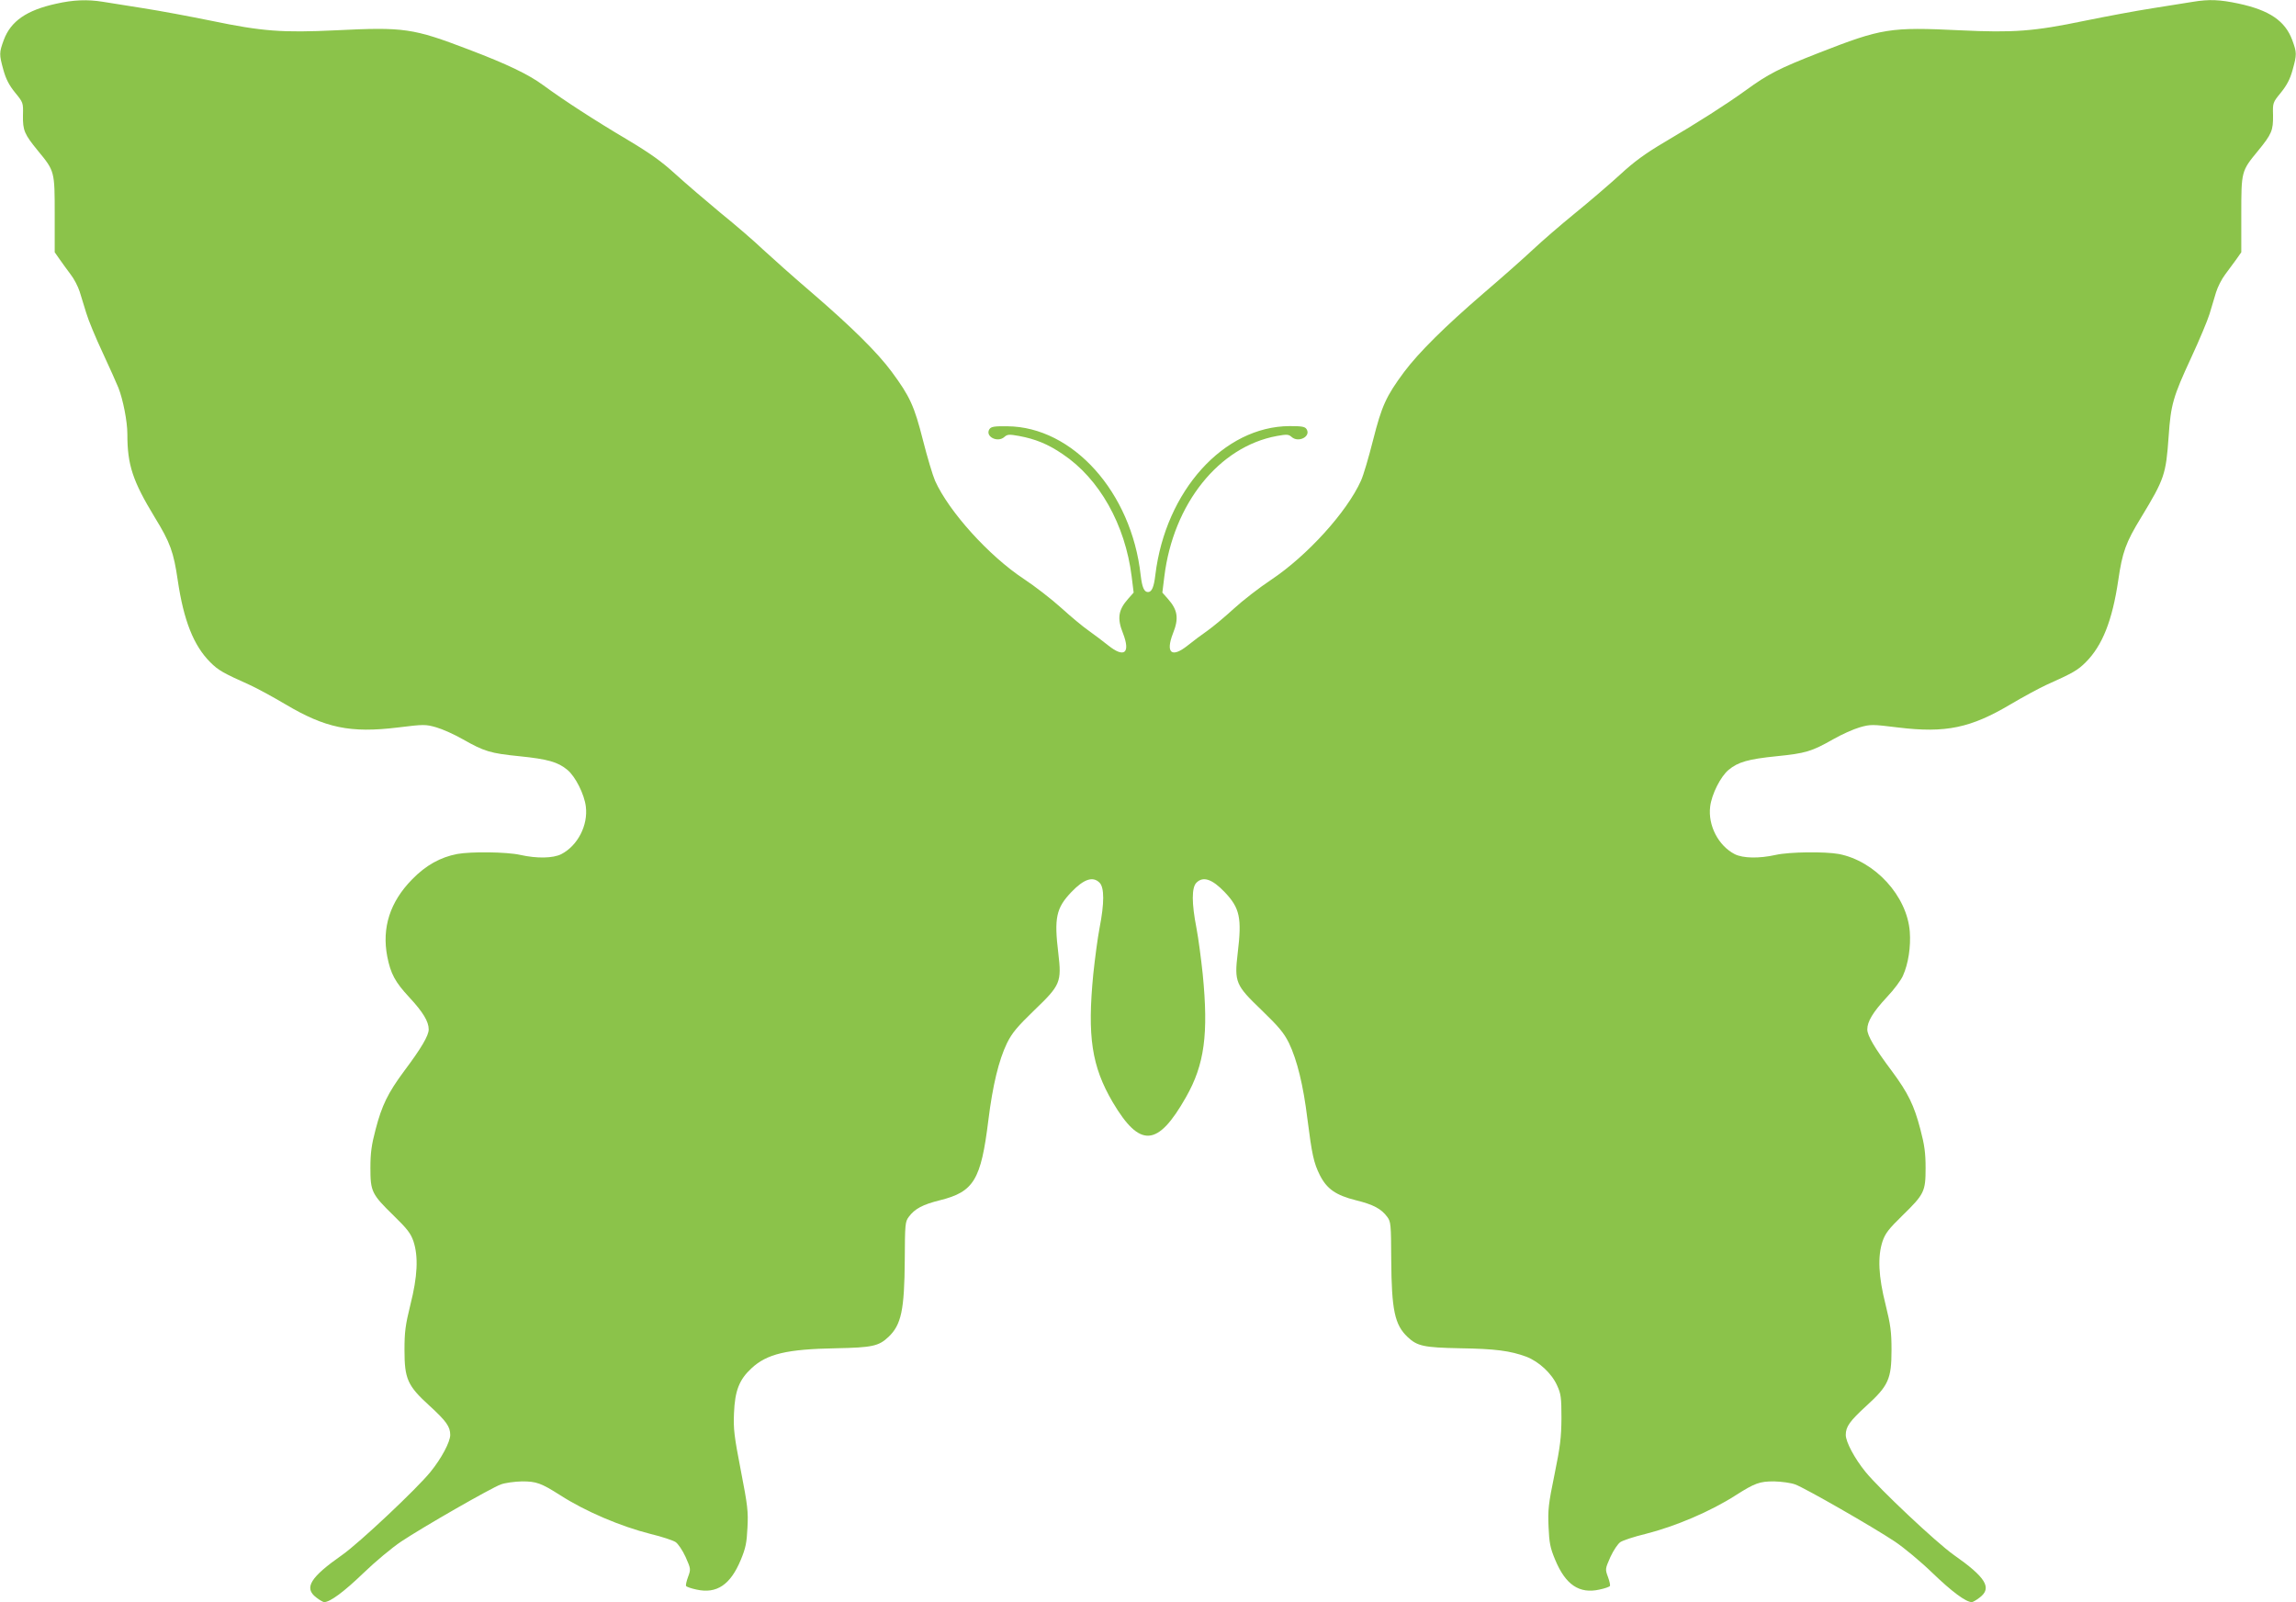
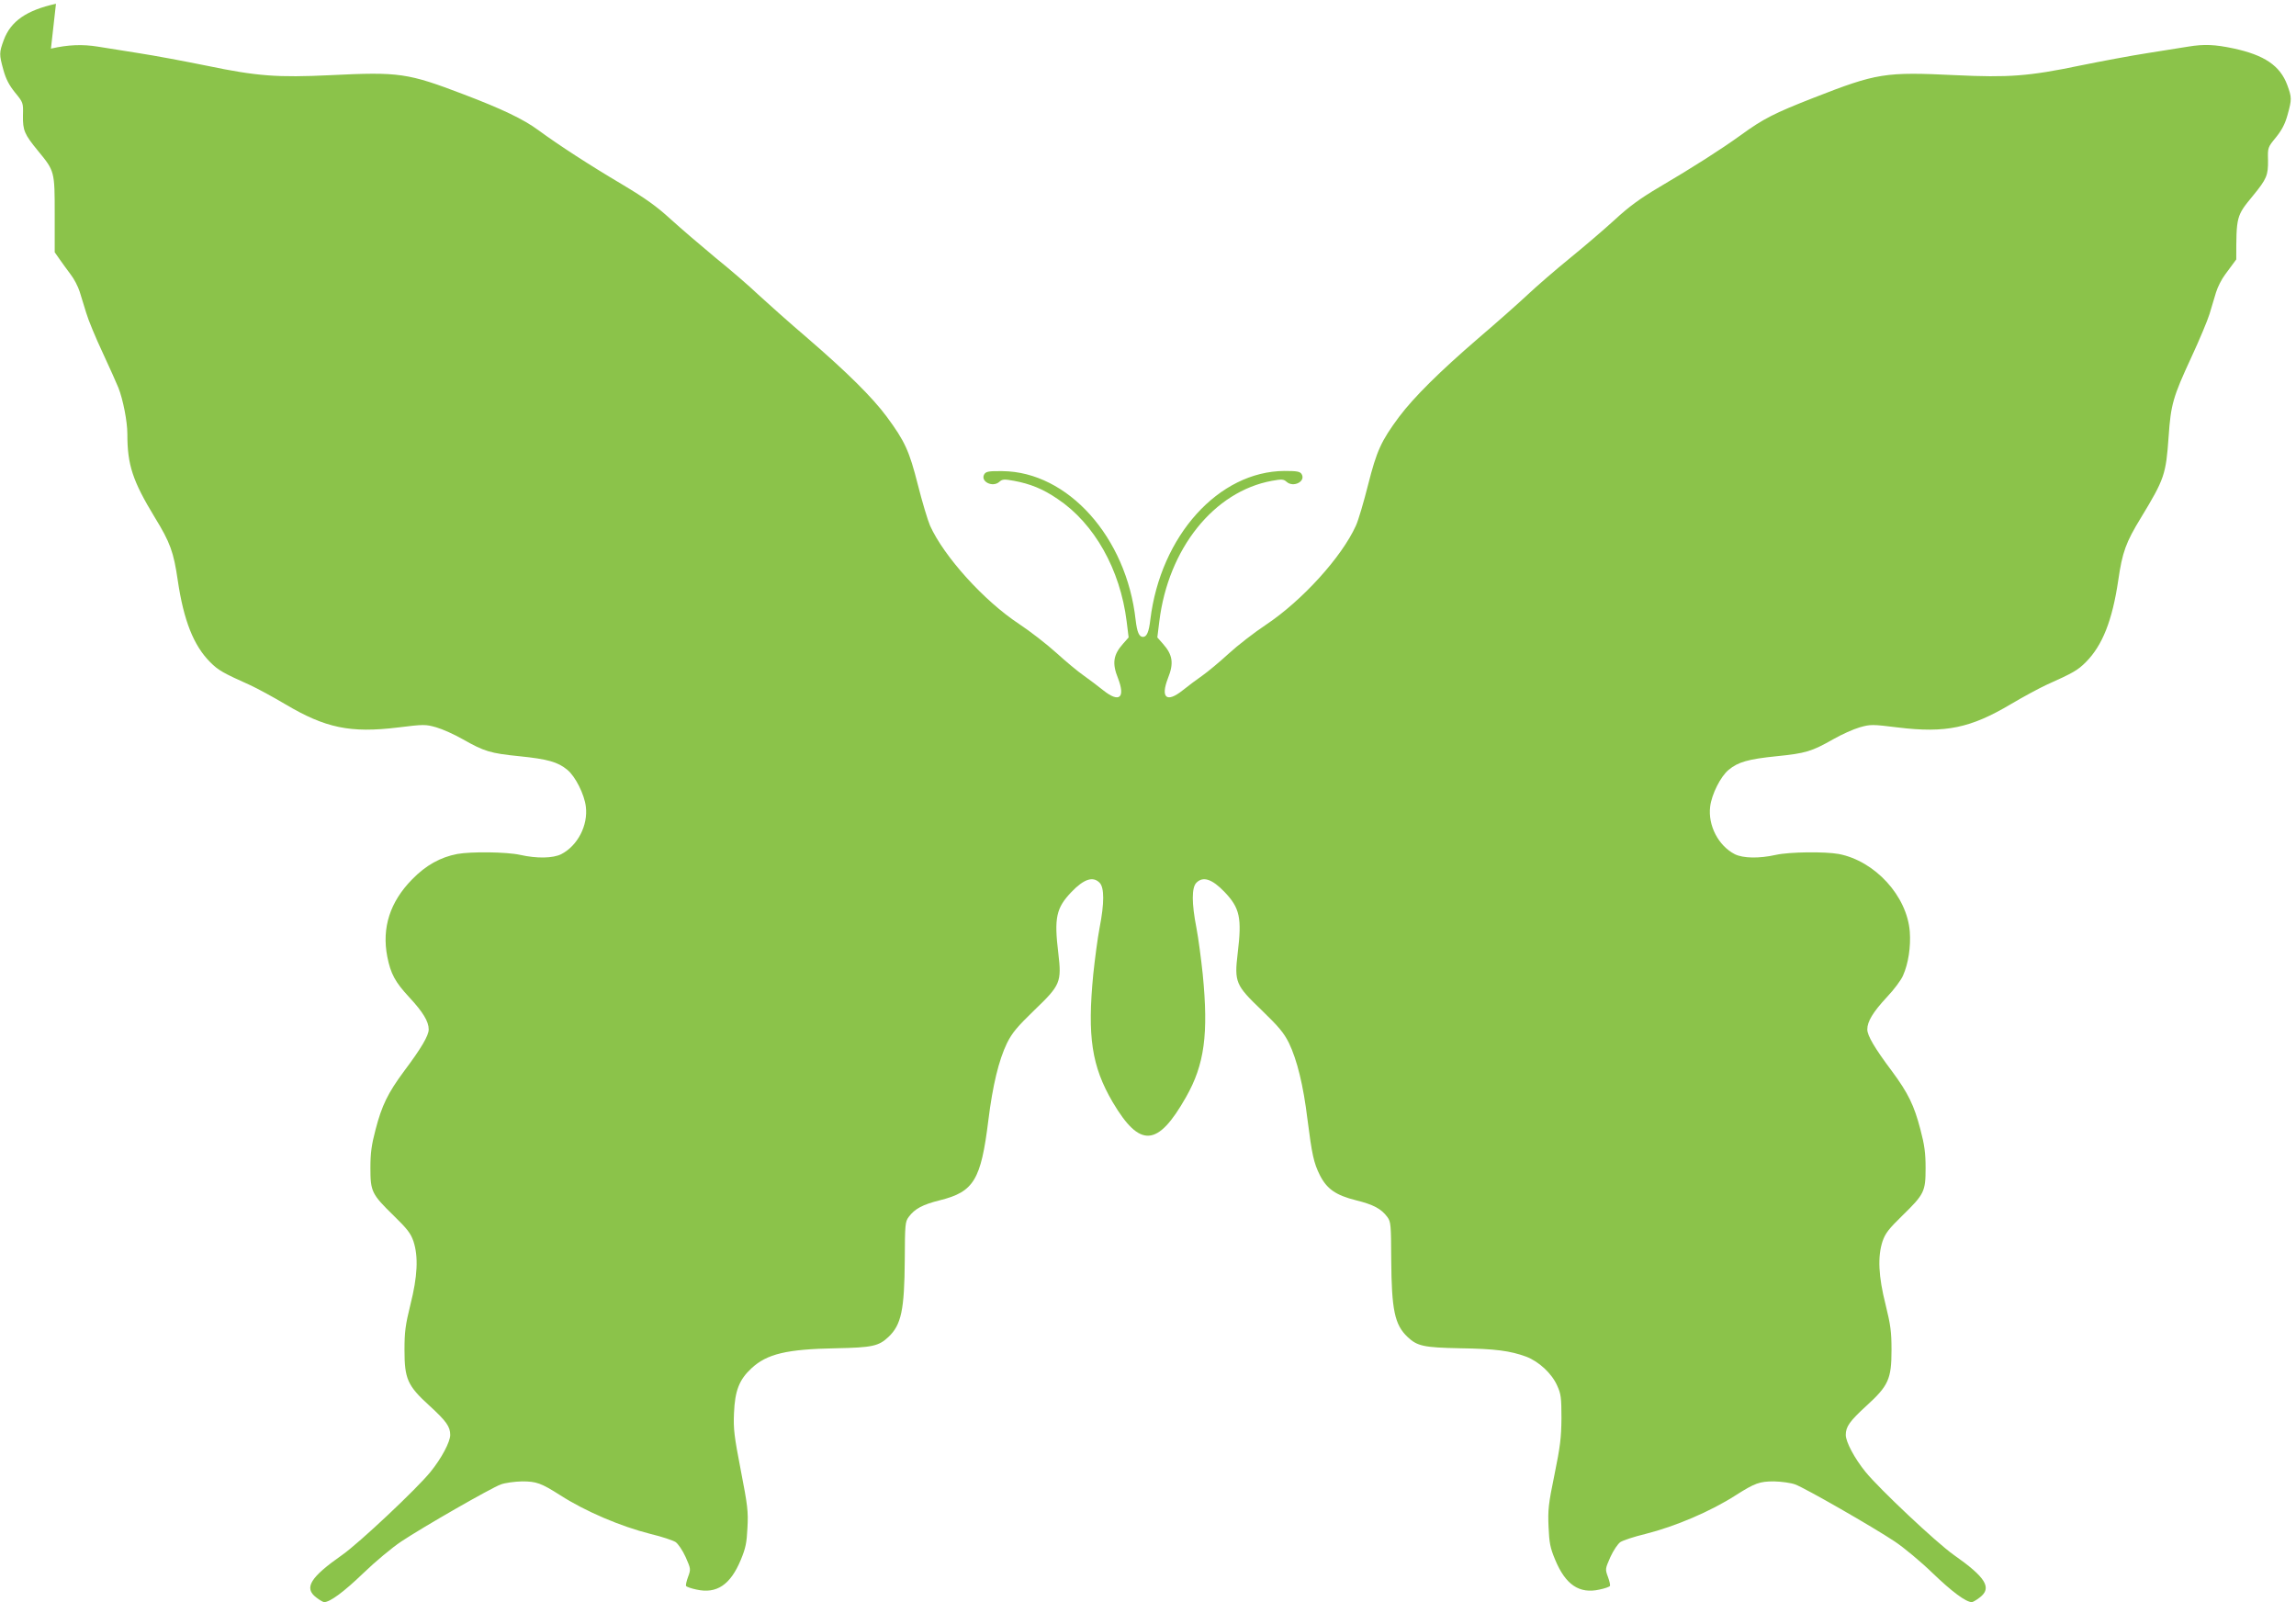
<svg xmlns="http://www.w3.org/2000/svg" version="1.0" width="1280pt" height="893pt" viewBox="0 0 1280 893" preserveAspectRatio="xMidYMid meet">
  <g transform="translate(0,893) scale(0.1,-0.1)" fill="#8bc34a" stroke="none">
-     <path d="M312 8909 c-164 -36 -252 -97 -291 -202 -26 -71 -26 -80 -2 -167 14 -51 32 -85 65 -126 45 -55 46 -56 44 -127 -1 -84 7 -104 84 -198 93 -113 93 -113 93 -355 l0 -210 28 -40 c15 -21 42 -59 61 -84 19 -24 41 -67 50 -95 8 -27 25 -81 37 -120 11 -38 52 -137 91 -220 38 -82 78 -171 88 -196 26 -66 50 -188 50 -258 0 -172 29 -261 153 -465 86 -140 105 -193 128 -351 33 -223 88 -363 181 -456 45 -45 69 -59 223 -128 39 -18 126 -65 195 -106 224 -133 363 -162 627 -130 146 18 155 18 215 1 35 -10 102 -40 149 -67 118 -67 153 -78 314 -94 158 -16 215 -32 268 -76 45 -37 95 -137 103 -205 13 -105 -46 -218 -137 -265 -46 -23 -135 -25 -229 -4 -76 17 -274 19 -351 5 -94 -18 -175 -63 -251 -141 -124 -126 -170 -270 -139 -431 19 -96 44 -142 122 -226 78 -84 109 -136 109 -180 0 -34 -41 -104 -137 -232 -91 -123 -124 -191 -159 -325 -23 -87 -29 -132 -29 -215 0 -131 7 -146 129 -265 77 -75 96 -100 111 -144 28 -85 23 -195 -17 -353 -28 -114 -33 -151 -33 -253 0 -161 17 -199 139 -310 94 -86 116 -117 116 -163 0 -39 -49 -131 -110 -206 -76 -94 -396 -395 -491 -462 -180 -126 -216 -185 -146 -238 19 -15 39 -26 44 -26 33 0 111 58 218 161 66 64 161 143 212 177 120 80 500 298 555 318 24 9 77 16 118 17 80 0 106 -9 213 -77 140 -90 337 -174 504 -216 63 -15 125 -36 139 -45 14 -9 39 -46 56 -83 29 -66 30 -68 14 -111 -9 -24 -14 -47 -11 -51 3 -5 29 -14 58 -20 112 -25 189 26 247 166 27 65 33 95 37 179 5 89 1 124 -37 319 -37 191 -42 231 -38 320 5 124 29 186 97 249 87 81 197 107 472 112 202 4 238 12 292 63 72 68 89 151 91 429 1 198 2 213 22 240 34 46 78 69 174 93 189 47 229 113 270 446 24 194 58 335 104 430 29 58 56 90 154 185 144 138 151 155 132 316 -24 197 -12 252 73 341 70 73 120 89 157 52 27 -27 27 -114 0 -252 -11 -57 -26 -172 -35 -257 -34 -349 -9 -514 108 -714 152 -257 251 -251 409 28 103 181 126 351 93 686 -9 85 -24 200 -35 257 -27 138 -27 225 0 252 37 37 87 21 157 -52 85 -89 97 -144 73 -341 -19 -161 -12 -178 132 -316 98 -95 125 -127 154 -185 45 -94 80 -235 103 -425 25 -196 35 -243 69 -311 39 -77 89 -112 201 -140 97 -24 141 -47 175 -93 20 -27 21 -42 22 -240 2 -278 19 -361 91 -429 54 -51 90 -59 292 -63 198 -3 280 -14 370 -47 70 -27 142 -93 172 -161 21 -46 24 -66 24 -182 -1 -110 -7 -158 -39 -315 -34 -164 -37 -197 -33 -290 4 -90 9 -117 37 -184 58 -140 135 -191 247 -166 29 6 55 15 58 20 3 4 -2 27 -11 51 -16 43 -15 45 14 111 17 37 42 74 56 83 14 9 76 30 139 45 167 42 364 126 504 216 107 68 133 77 213 77 41 -1 94 -8 118 -17 55 -20 435 -238 555 -318 51 -34 146 -113 212 -177 107 -103 185 -161 218 -161 5 0 25 11 44 26 70 53 34 112 -146 238 -95 67 -415 368 -491 462 -61 75 -110 167 -110 206 0 46 22 77 116 163 122 111 139 149 139 310 0 102 -5 139 -33 253 -40 158 -45 268 -17 353 15 44 34 69 111 144 122 119 129 134 129 265 0 83 -6 128 -29 215 -35 134 -68 202 -159 325 -96 128 -137 198 -137 232 0 44 31 96 109 180 40 42 80 96 90 120 30 67 44 161 38 244 -15 200 -194 395 -396 434 -77 14 -275 12 -351 -5 -94 -21 -183 -19 -229 4 -91 47 -150 160 -137 265 8 68 58 168 103 205 53 44 110 60 268 76 161 16 196 27 314 94 47 27 114 57 149 67 60 17 69 17 215 -1 264 -32 403 -3 627 130 69 41 157 88 195 106 154 69 178 83 223 128 93 93 148 233 181 456 23 158 42 211 127 350 131 216 139 240 154 453 12 177 25 221 125 437 46 99 92 209 103 245 11 36 27 90 36 120 9 30 32 75 51 100 19 25 47 63 62 84 l28 40 0 210 c0 242 0 242 93 355 77 94 85 114 84 198 -2 71 -1 72 44 127 33 41 51 75 65 126 24 87 24 96 -2 167 -40 107 -127 166 -299 203 -104 22 -163 25 -254 10 -33 -5 -135 -21 -226 -36 -91 -14 -261 -46 -379 -70 -283 -59 -396 -67 -691 -53 -394 19 -438 12 -791 -126 -220 -86 -281 -117 -406 -208 -111 -80 -266 -179 -453 -289 -110 -65 -171 -110 -250 -183 -58 -53 -170 -149 -250 -214 -80 -65 -185 -156 -235 -203 -49 -46 -173 -156 -275 -243 -216 -186 -360 -329 -442 -438 -101 -136 -125 -190 -173 -379 -24 -95 -54 -198 -68 -228 -79 -175 -300 -418 -501 -552 -65 -43 -159 -116 -208 -161 -49 -45 -115 -100 -146 -122 -32 -22 -81 -59 -111 -83 -89 -71 -124 -42 -82 67 34 84 27 131 -28 193 l-31 35 11 89 c50 407 305 725 628 784 55 10 65 9 81 -5 38 -35 110 2 84 43 -9 14 -26 17 -95 17 -367 -2 -691 -361 -748 -829 -8 -69 -20 -96 -41 -96 -22 0 -33 27 -41 95 -51 461 -378 826 -743 829 -74 1 -90 -2 -100 -16 -26 -41 46 -78 84 -43 16 14 26 15 81 5 91 -17 161 -45 243 -101 205 -137 349 -393 385 -683 l11 -89 -31 -35 c-55 -62 -62 -109 -28 -193 42 -109 7 -138 -82 -67 -30 24 -79 61 -110 83 -32 22 -100 79 -153 127 -53 48 -146 120 -208 161 -193 127 -417 374 -495 547 -13 30 -44 133 -68 228 -48 189 -72 242 -174 380 -80 108 -222 248 -441 437 -102 87 -225 197 -275 243 -49 47 -157 140 -240 207 -82 68 -195 165 -250 215 -78 71 -138 114 -270 193 -176 104 -352 218 -465 301 -84 62 -204 119 -417 200 -312 119 -359 126 -743 107 -295 -14 -408 -6 -691 53 -118 24 -288 56 -379 70 -91 15 -193 31 -226 36 -86 14 -166 11 -262 -11z" />
+     <path d="M312 8909 c-164 -36 -252 -97 -291 -202 -26 -71 -26 -80 -2 -167 14 -51 32 -85 65 -126 45 -55 46 -56 44 -127 -1 -84 7 -104 84 -198 93 -113 93 -113 93 -355 l0 -210 28 -40 c15 -21 42 -59 61 -84 19 -24 41 -67 50 -95 8 -27 25 -81 37 -120 11 -38 52 -137 91 -220 38 -82 78 -171 88 -196 26 -66 50 -188 50 -258 0 -172 29 -261 153 -465 86 -140 105 -193 128 -351 33 -223 88 -363 181 -456 45 -45 69 -59 223 -128 39 -18 126 -65 195 -106 224 -133 363 -162 627 -130 146 18 155 18 215 1 35 -10 102 -40 149 -67 118 -67 153 -78 314 -94 158 -16 215 -32 268 -76 45 -37 95 -137 103 -205 13 -105 -46 -218 -137 -265 -46 -23 -135 -25 -229 -4 -76 17 -274 19 -351 5 -94 -18 -175 -63 -251 -141 -124 -126 -170 -270 -139 -431 19 -96 44 -142 122 -226 78 -84 109 -136 109 -180 0 -34 -41 -104 -137 -232 -91 -123 -124 -191 -159 -325 -23 -87 -29 -132 -29 -215 0 -131 7 -146 129 -265 77 -75 96 -100 111 -144 28 -85 23 -195 -17 -353 -28 -114 -33 -151 -33 -253 0 -161 17 -199 139 -310 94 -86 116 -117 116 -163 0 -39 -49 -131 -110 -206 -76 -94 -396 -395 -491 -462 -180 -126 -216 -185 -146 -238 19 -15 39 -26 44 -26 33 0 111 58 218 161 66 64 161 143 212 177 120 80 500 298 555 318 24 9 77 16 118 17 80 0 106 -9 213 -77 140 -90 337 -174 504 -216 63 -15 125 -36 139 -45 14 -9 39 -46 56 -83 29 -66 30 -68 14 -111 -9 -24 -14 -47 -11 -51 3 -5 29 -14 58 -20 112 -25 189 26 247 166 27 65 33 95 37 179 5 89 1 124 -37 319 -37 191 -42 231 -38 320 5 124 29 186 97 249 87 81 197 107 472 112 202 4 238 12 292 63 72 68 89 151 91 429 1 198 2 213 22 240 34 46 78 69 174 93 189 47 229 113 270 446 24 194 58 335 104 430 29 58 56 90 154 185 144 138 151 155 132 316 -24 197 -12 252 73 341 70 73 120 89 157 52 27 -27 27 -114 0 -252 -11 -57 -26 -172 -35 -257 -34 -349 -9 -514 108 -714 152 -257 251 -251 409 28 103 181 126 351 93 686 -9 85 -24 200 -35 257 -27 138 -27 225 0 252 37 37 87 21 157 -52 85 -89 97 -144 73 -341 -19 -161 -12 -178 132 -316 98 -95 125 -127 154 -185 45 -94 80 -235 103 -425 25 -196 35 -243 69 -311 39 -77 89 -112 201 -140 97 -24 141 -47 175 -93 20 -27 21 -42 22 -240 2 -278 19 -361 91 -429 54 -51 90 -59 292 -63 198 -3 280 -14 370 -47 70 -27 142 -93 172 -161 21 -46 24 -66 24 -182 -1 -110 -7 -158 -39 -315 -34 -164 -37 -197 -33 -290 4 -90 9 -117 37 -184 58 -140 135 -191 247 -166 29 6 55 15 58 20 3 4 -2 27 -11 51 -16 43 -15 45 14 111 17 37 42 74 56 83 14 9 76 30 139 45 167 42 364 126 504 216 107 68 133 77 213 77 41 -1 94 -8 118 -17 55 -20 435 -238 555 -318 51 -34 146 -113 212 -177 107 -103 185 -161 218 -161 5 0 25 11 44 26 70 53 34 112 -146 238 -95 67 -415 368 -491 462 -61 75 -110 167 -110 206 0 46 22 77 116 163 122 111 139 149 139 310 0 102 -5 139 -33 253 -40 158 -45 268 -17 353 15 44 34 69 111 144 122 119 129 134 129 265 0 83 -6 128 -29 215 -35 134 -68 202 -159 325 -96 128 -137 198 -137 232 0 44 31 96 109 180 40 42 80 96 90 120 30 67 44 161 38 244 -15 200 -194 395 -396 434 -77 14 -275 12 -351 -5 -94 -21 -183 -19 -229 4 -91 47 -150 160 -137 265 8 68 58 168 103 205 53 44 110 60 268 76 161 16 196 27 314 94 47 27 114 57 149 67 60 17 69 17 215 -1 264 -32 403 -3 627 130 69 41 157 88 195 106 154 69 178 83 223 128 93 93 148 233 181 456 23 158 42 211 127 350 131 216 139 240 154 453 12 177 25 221 125 437 46 99 92 209 103 245 11 36 27 90 36 120 9 30 32 75 51 100 19 25 47 63 62 84 c0 242 0 242 93 355 77 94 85 114 84 198 -2 71 -1 72 44 127 33 41 51 75 65 126 24 87 24 96 -2 167 -40 107 -127 166 -299 203 -104 22 -163 25 -254 10 -33 -5 -135 -21 -226 -36 -91 -14 -261 -46 -379 -70 -283 -59 -396 -67 -691 -53 -394 19 -438 12 -791 -126 -220 -86 -281 -117 -406 -208 -111 -80 -266 -179 -453 -289 -110 -65 -171 -110 -250 -183 -58 -53 -170 -149 -250 -214 -80 -65 -185 -156 -235 -203 -49 -46 -173 -156 -275 -243 -216 -186 -360 -329 -442 -438 -101 -136 -125 -190 -173 -379 -24 -95 -54 -198 -68 -228 -79 -175 -300 -418 -501 -552 -65 -43 -159 -116 -208 -161 -49 -45 -115 -100 -146 -122 -32 -22 -81 -59 -111 -83 -89 -71 -124 -42 -82 67 34 84 27 131 -28 193 l-31 35 11 89 c50 407 305 725 628 784 55 10 65 9 81 -5 38 -35 110 2 84 43 -9 14 -26 17 -95 17 -367 -2 -691 -361 -748 -829 -8 -69 -20 -96 -41 -96 -22 0 -33 27 -41 95 -51 461 -378 826 -743 829 -74 1 -90 -2 -100 -16 -26 -41 46 -78 84 -43 16 14 26 15 81 5 91 -17 161 -45 243 -101 205 -137 349 -393 385 -683 l11 -89 -31 -35 c-55 -62 -62 -109 -28 -193 42 -109 7 -138 -82 -67 -30 24 -79 61 -110 83 -32 22 -100 79 -153 127 -53 48 -146 120 -208 161 -193 127 -417 374 -495 547 -13 30 -44 133 -68 228 -48 189 -72 242 -174 380 -80 108 -222 248 -441 437 -102 87 -225 197 -275 243 -49 47 -157 140 -240 207 -82 68 -195 165 -250 215 -78 71 -138 114 -270 193 -176 104 -352 218 -465 301 -84 62 -204 119 -417 200 -312 119 -359 126 -743 107 -295 -14 -408 -6 -691 53 -118 24 -288 56 -379 70 -91 15 -193 31 -226 36 -86 14 -166 11 -262 -11z" />
  </g>
</svg>